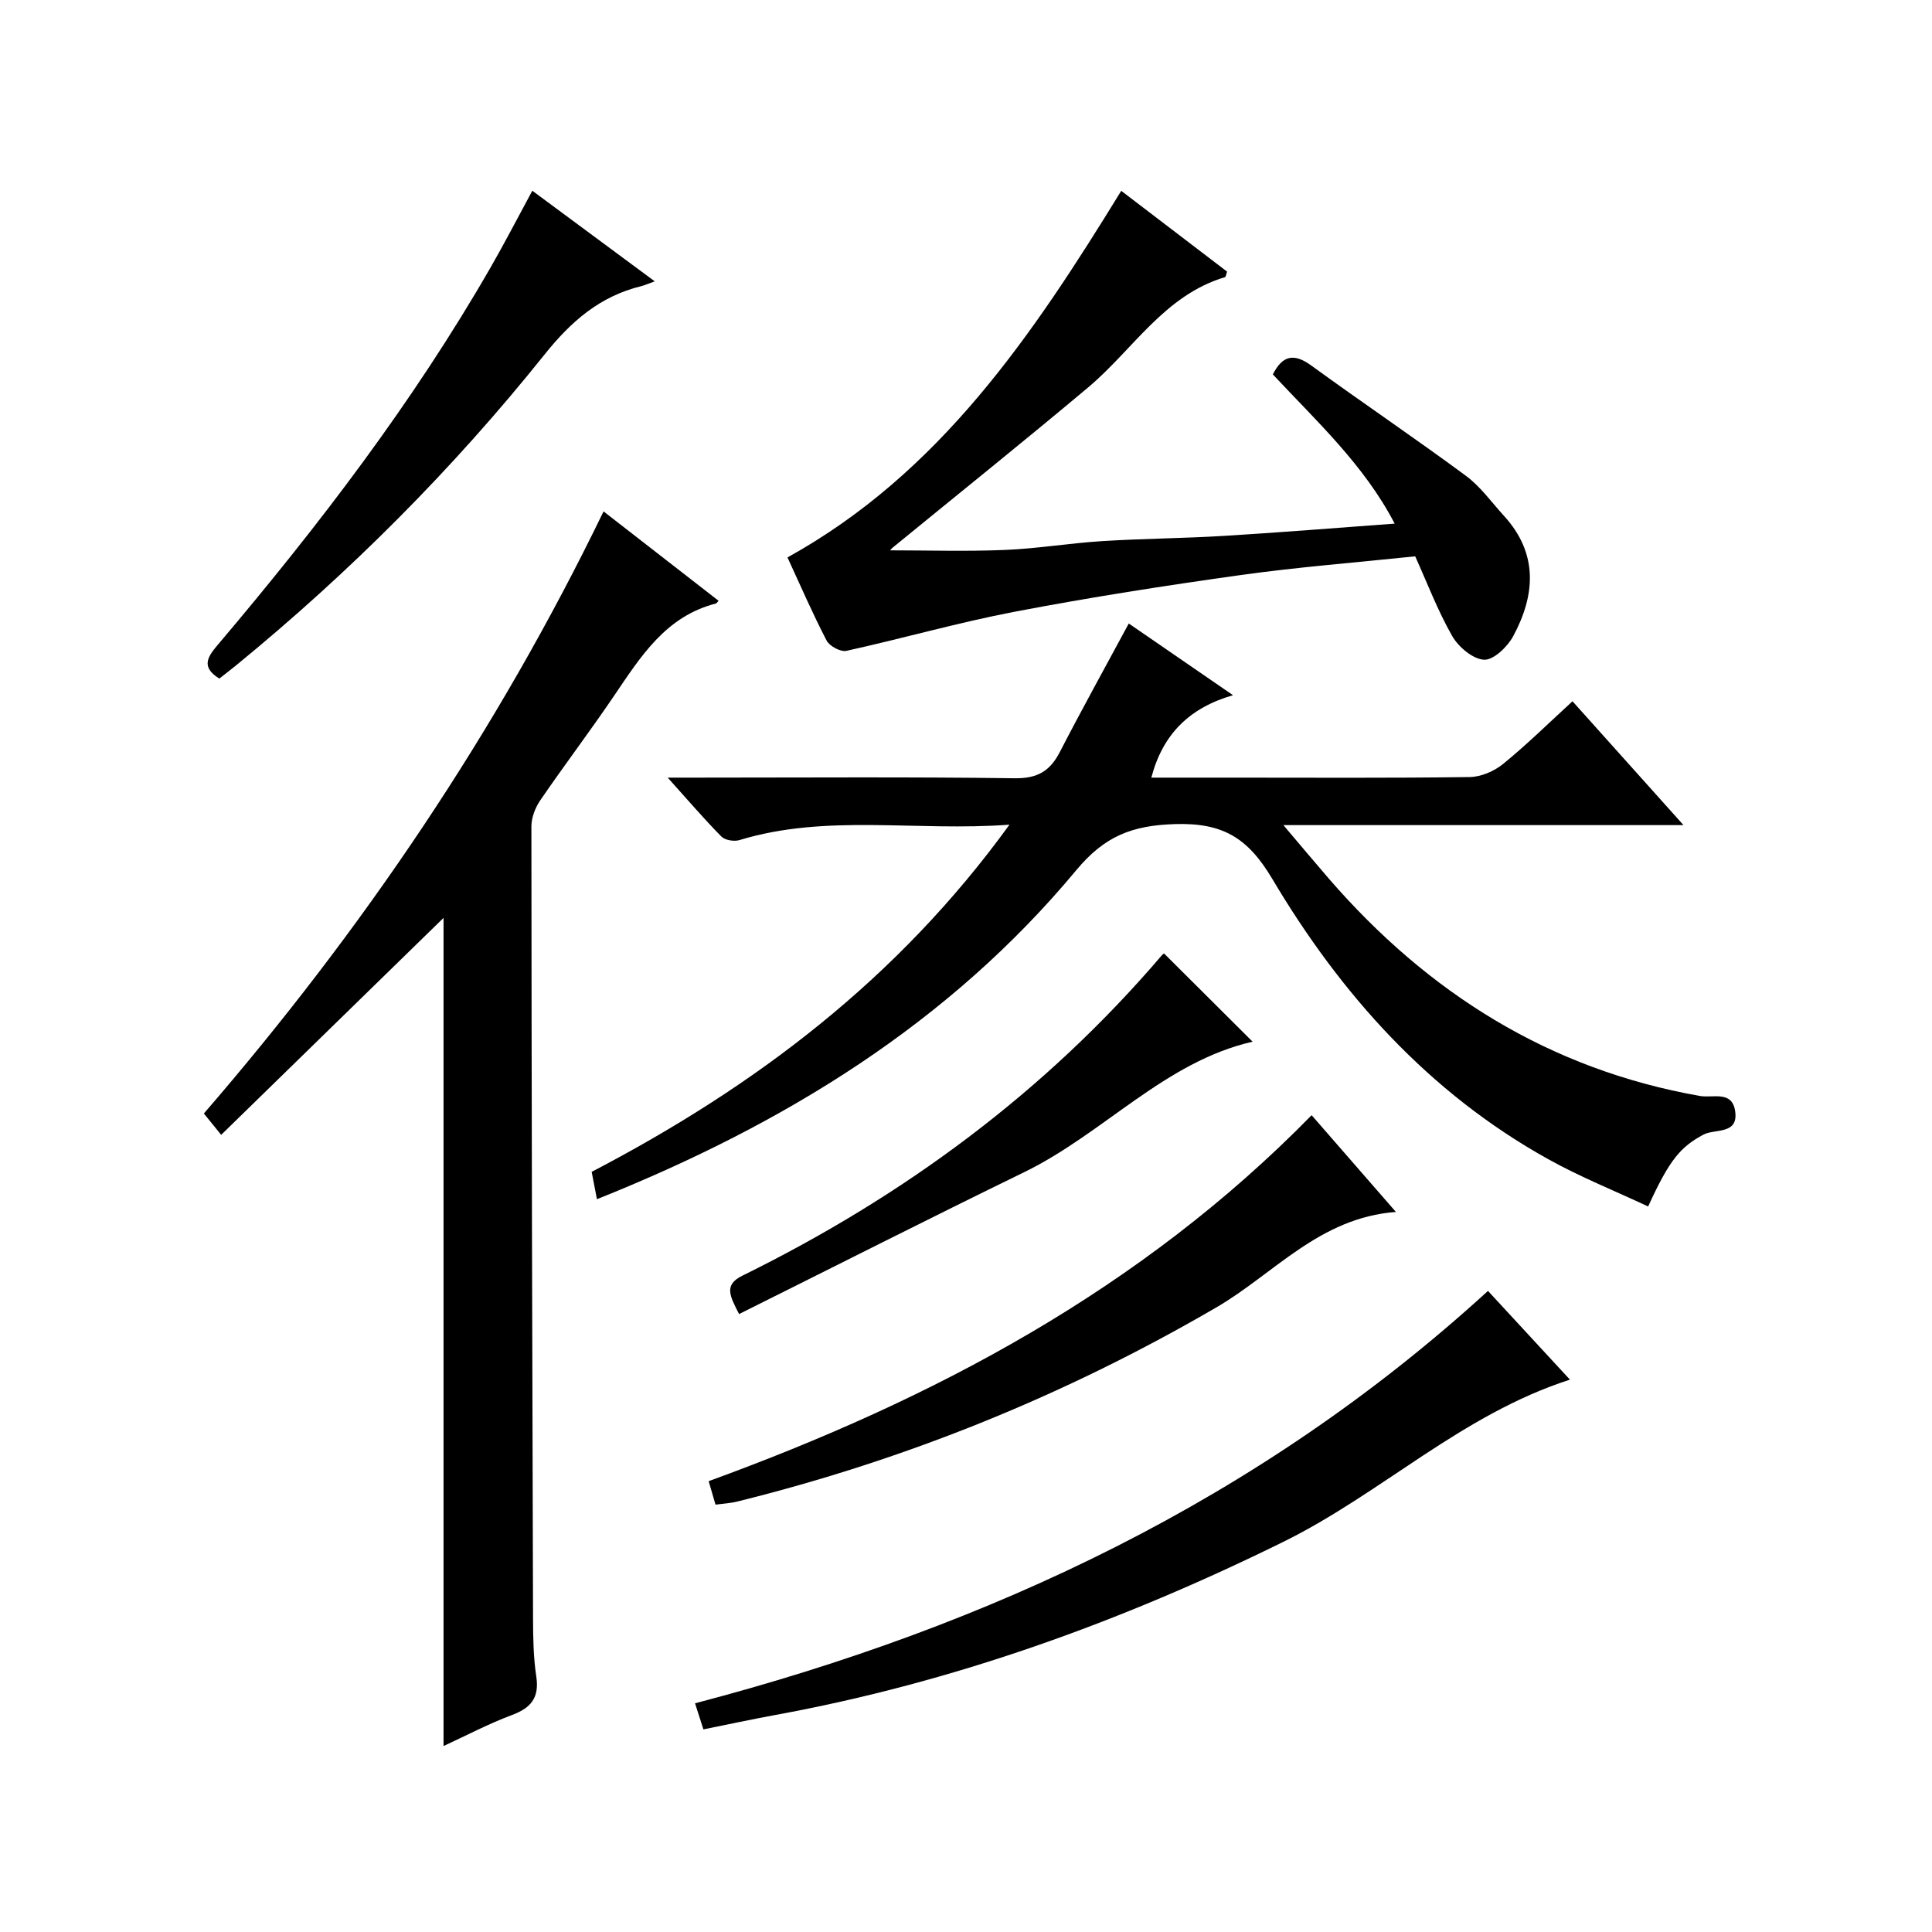
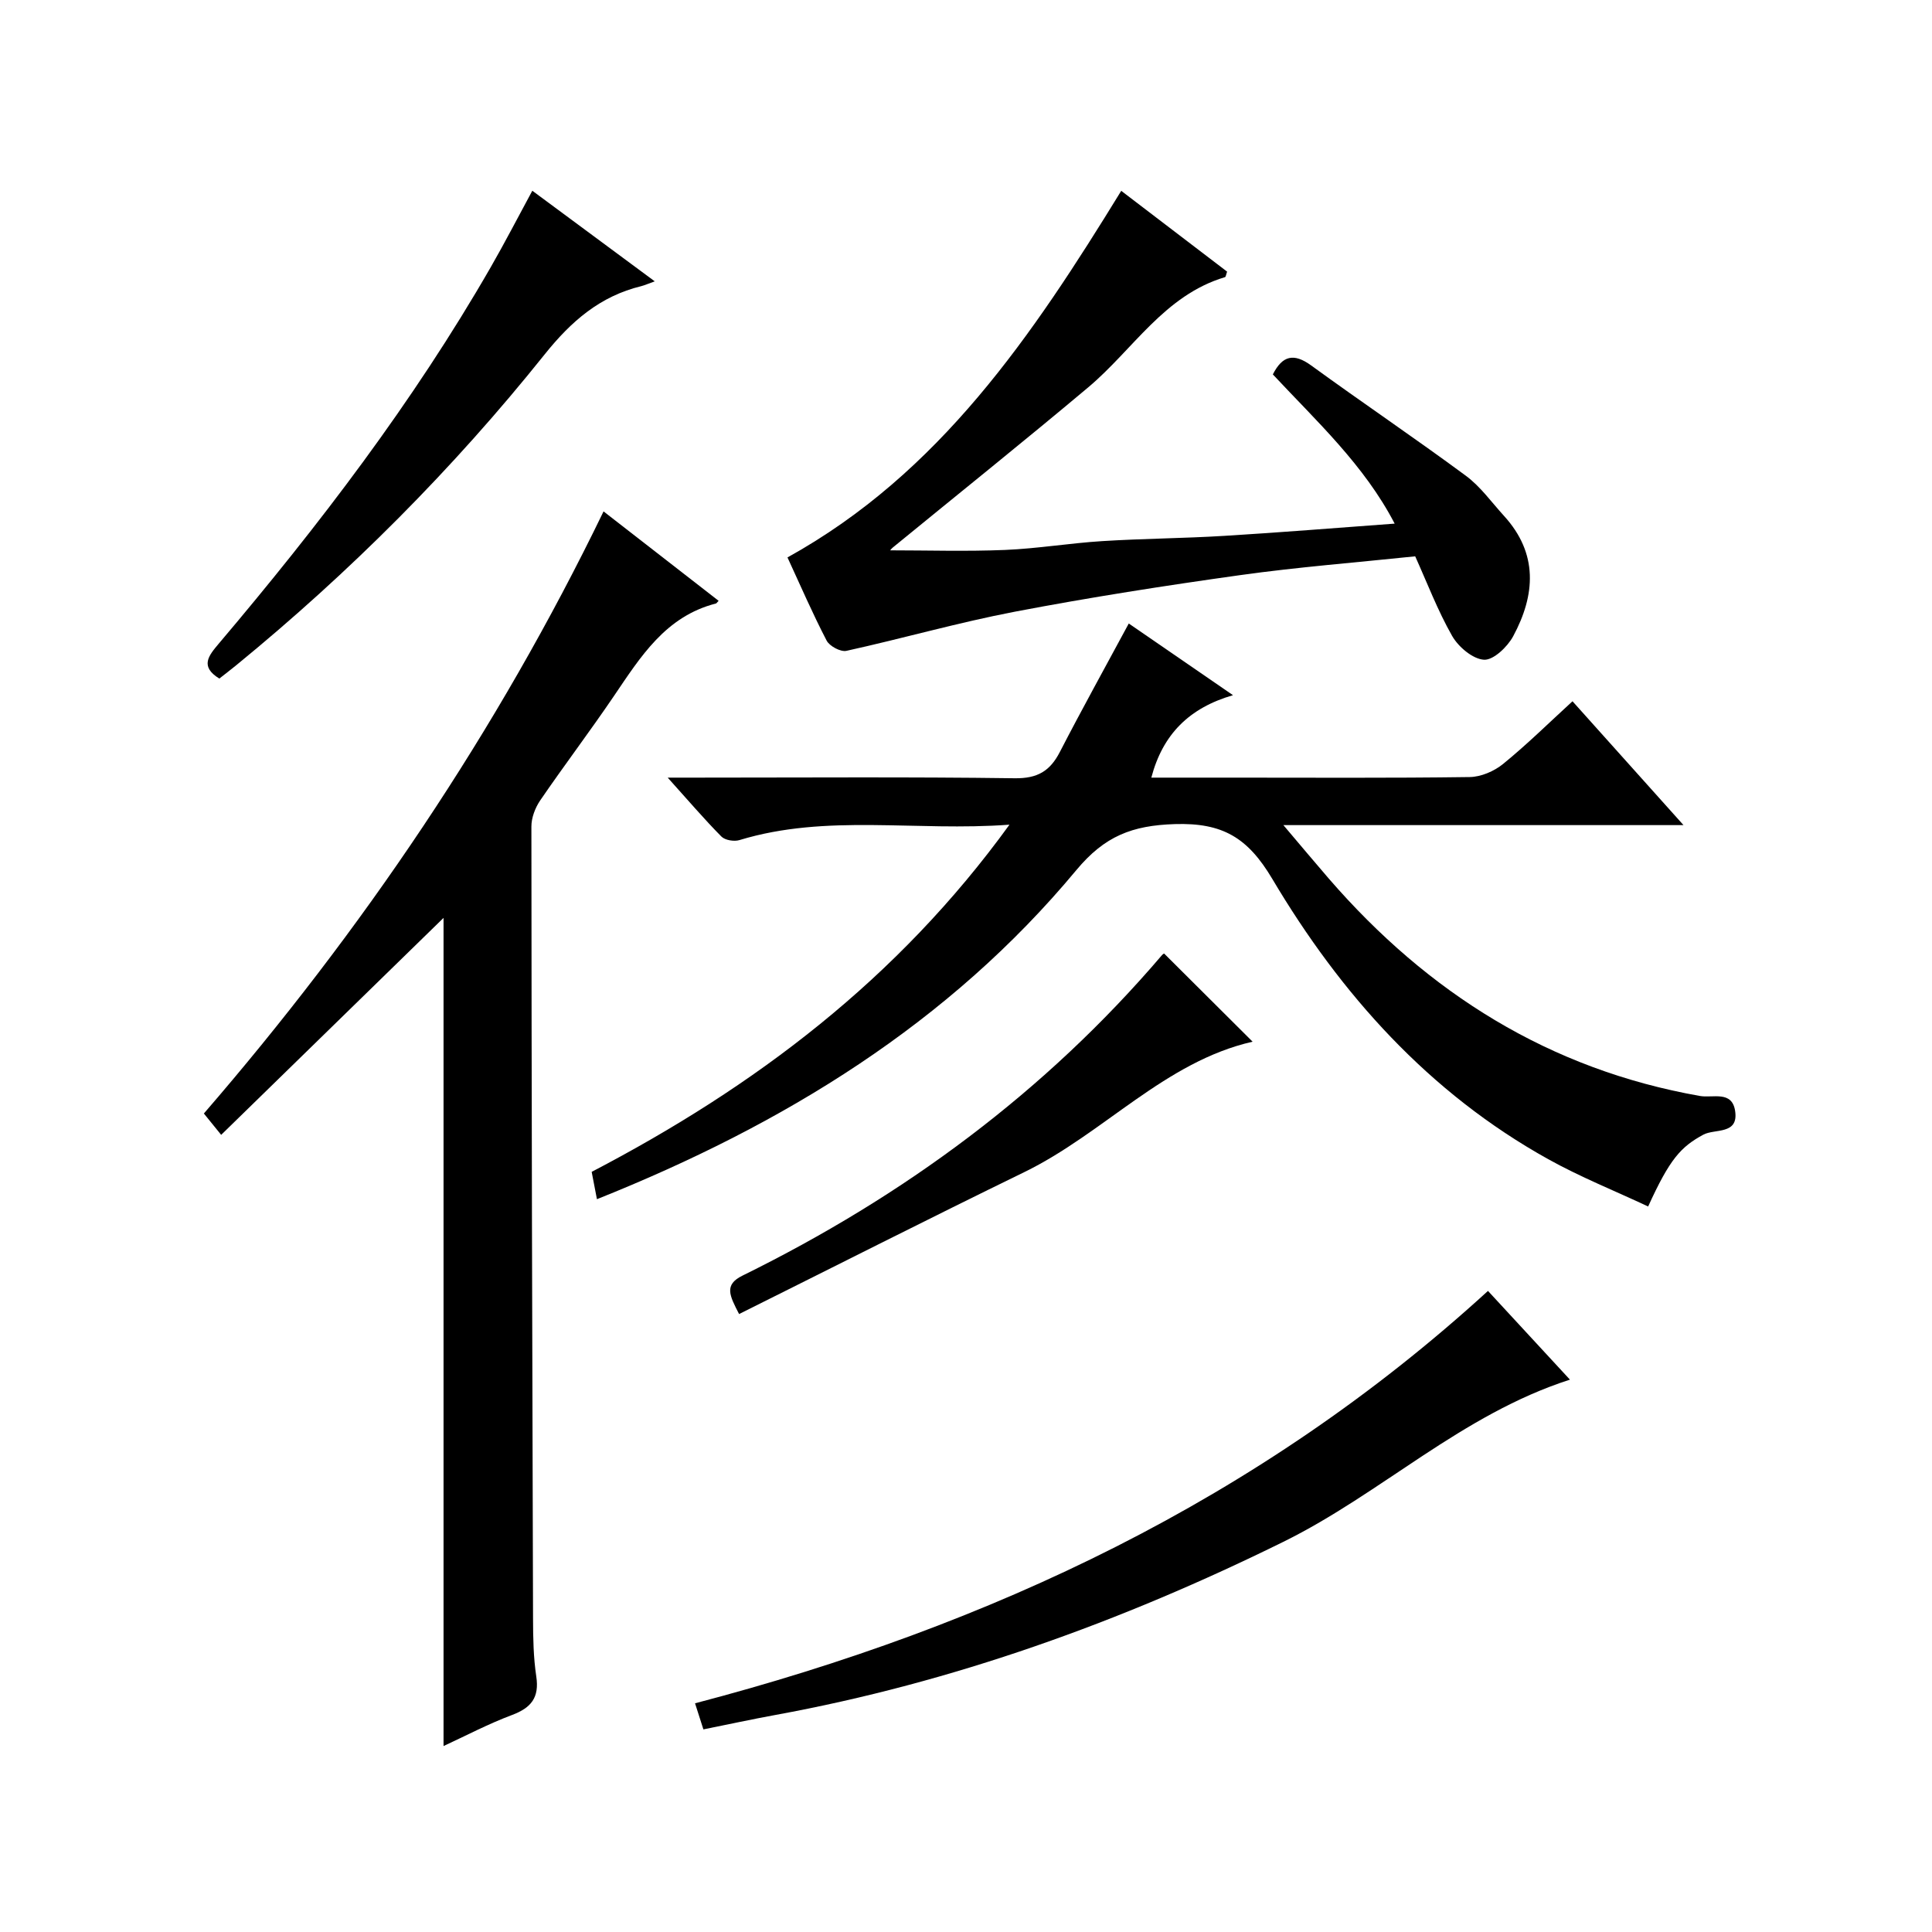
<svg xmlns="http://www.w3.org/2000/svg" version="1.1" id="ZDIC" x="0px" y="0px" viewBox="0 0 400 400" style="enable-background:new 0 0 400 400;" xml:space="preserve">
  <g>
    <path d="M123.59,248.28c-0.46-2.38-0.76-3.96-1.09-5.66c33.75-17.61,63.32-39.87,86.5-71.88c-19.4,1.45-37.85-2.31-55.9,3.19   c-1.1,0.34-2.99,0.03-3.74-0.73c-3.58-3.62-6.89-7.5-11.12-12.2c2.72,0,4.3,0,5.88,0c21.99,0,43.99-0.17,65.98,0.13   c4.69,0.06,7.29-1.48,9.33-5.44c4.57-8.86,9.41-17.58,14.27-26.6c6.89,4.74,13.84,9.52,21.58,14.84   c-9.08,2.64-14.55,8.1-16.91,17.07c5.55,0,10.98,0,16.42,0c16.5,0,32.99,0.11,49.49-0.12c2.35-0.03,5.08-1.21,6.93-2.72   c4.89-3.98,9.4-8.43,14.36-12.97c7.51,8.38,14.9,16.63,22.98,25.64c-27.74,0-54.57,0-82.84,0c3.71,4.37,6.52,7.74,9.4,11.07   c20.53,23.69,45.66,39.51,76.85,45.01c2.67,0.47,6.64-1.18,7.28,3.11c0.75,4.98-4.21,3.61-6.6,4.91   c-4.64,2.52-6.93,5.01-11.41,14.86c-6.9-3.24-14.03-6.09-20.68-9.79c-24.69-13.72-42.96-34.15-57.14-58.04   c-5.08-8.55-10.29-11.65-20.18-11.34c-8.84,0.28-14.52,2.48-20.38,9.52C196.46,211.87,162.33,232.81,123.59,248.28z" />
    <path d="M91.83,361.5c0-57.47,0-114.54,0-171.46c-15.16,14.79-30.44,29.7-46.04,44.92c-1.62-2-2.53-3.12-3.58-4.42   c32.8-37.95,60.65-79.03,82.75-124.66c8.2,6.37,16,12.43,23.82,18.51c-0.32,0.33-0.42,0.52-0.56,0.56   c-10.42,2.66-15.6,11.03-21.11,19.15c-4.95,7.3-10.29,14.34-15.27,21.62c-1.04,1.53-1.83,3.6-1.82,5.42   c0.03,54.66,0.17,109.33,0.34,163.99c0.01,3.99,0.08,8.03,0.67,11.96c0.66,4.37-1.05,6.49-5.02,7.98   C101.1,356.91,96.42,359.38,91.83,361.5z" />
    <path d="M184.31,113.94c7.75,0,15.77,0.25,23.76-0.08c6.73-0.28,13.43-1.41,20.16-1.83c8.43-0.53,16.88-0.57,25.31-1.09   c11.53-0.7,23.05-1.64,35.21-2.53c-6.3-12.13-16.19-21.22-25.22-30.89c1.98-3.92,4.34-4.47,7.93-1.86   c10.6,7.71,21.48,15.05,32.03,22.84c3.02,2.23,5.31,5.47,7.89,8.3c7.12,7.8,6.52,16.37,1.9,24.94c-1.18,2.19-4.09,4.97-6.04,4.85   c-2.34-0.15-5.3-2.66-6.6-4.94c-3.01-5.29-5.19-11.05-7.64-16.47c-12.39,1.3-24.35,2.23-36.21,3.89   c-15.58,2.18-31.15,4.61-46.6,7.56c-11.74,2.24-23.27,5.55-34.95,8.12c-1.2,0.26-3.5-0.97-4.1-2.13c-2.9-5.58-5.4-11.36-8.1-17.21   c31.53-17.45,50.73-45.99,69.1-75.9c7.54,5.75,14.76,11.27,21.92,16.73c-0.22,0.58-0.26,1.09-0.44,1.14   c-12.57,3.75-19.03,15.02-28.32,22.82c-13.36,11.22-26.97,22.12-40.47,33.17C184.5,113.65,184.24,114.03,184.31,113.94z" />
    <path d="M308.07,267.27c5.87,6.36,11.35,12.28,16.97,18.37c-22.41,7.21-39.01,23.56-59.32,33.57   c-33.59,16.56-68.36,29.12-105.21,35.86c-4.82,0.88-9.61,1.92-14.88,2.98c-0.55-1.72-1.08-3.37-1.73-5.4   C204.99,336.64,260.71,310.56,308.07,267.27z" />
-     <path d="M148.14,311.52c-0.44-1.5-0.9-3.06-1.42-4.86c46.54-16.96,89.41-39.62,124.84-75.77c5.6,6.42,11.19,12.85,17.45,20.03   c-15.84,1.19-25.24,12.82-37.19,19.77c-31.17,18.15-64.15,31.51-99.1,40.17C151.33,311.22,149.86,311.29,148.14,311.52z" />
    <path d="M110.21,39.49c8.59,6.36,16.69,12.35,25.35,18.76c-1.41,0.5-2.08,0.81-2.78,0.99c-8.55,2.08-14.52,7.27-20.02,14.14   C93.8,97.08,72.42,118.5,48.91,137.73c-1.15,0.94-2.33,1.84-3.5,2.76c-4.09-2.51-2.21-4.75-0.11-7.24   c20.77-24.53,40.24-50,56.3-77.93C104.48,50.31,107.14,45.16,110.21,39.49z" />
    <path d="M153.02,272.06c-1.98-3.85-3.17-6.05,0.71-7.96c33.31-16.39,62.67-38.01,86.86-66.37c0.21-0.24,0.54-0.37,0.44-0.3   c6.14,6.12,12.22,12.17,18.31,18.24c-18.17,4.14-30.77,18.96-47.28,27.01C192.34,252.29,172.77,262.22,153.02,272.06z" />
  </g>
</svg>